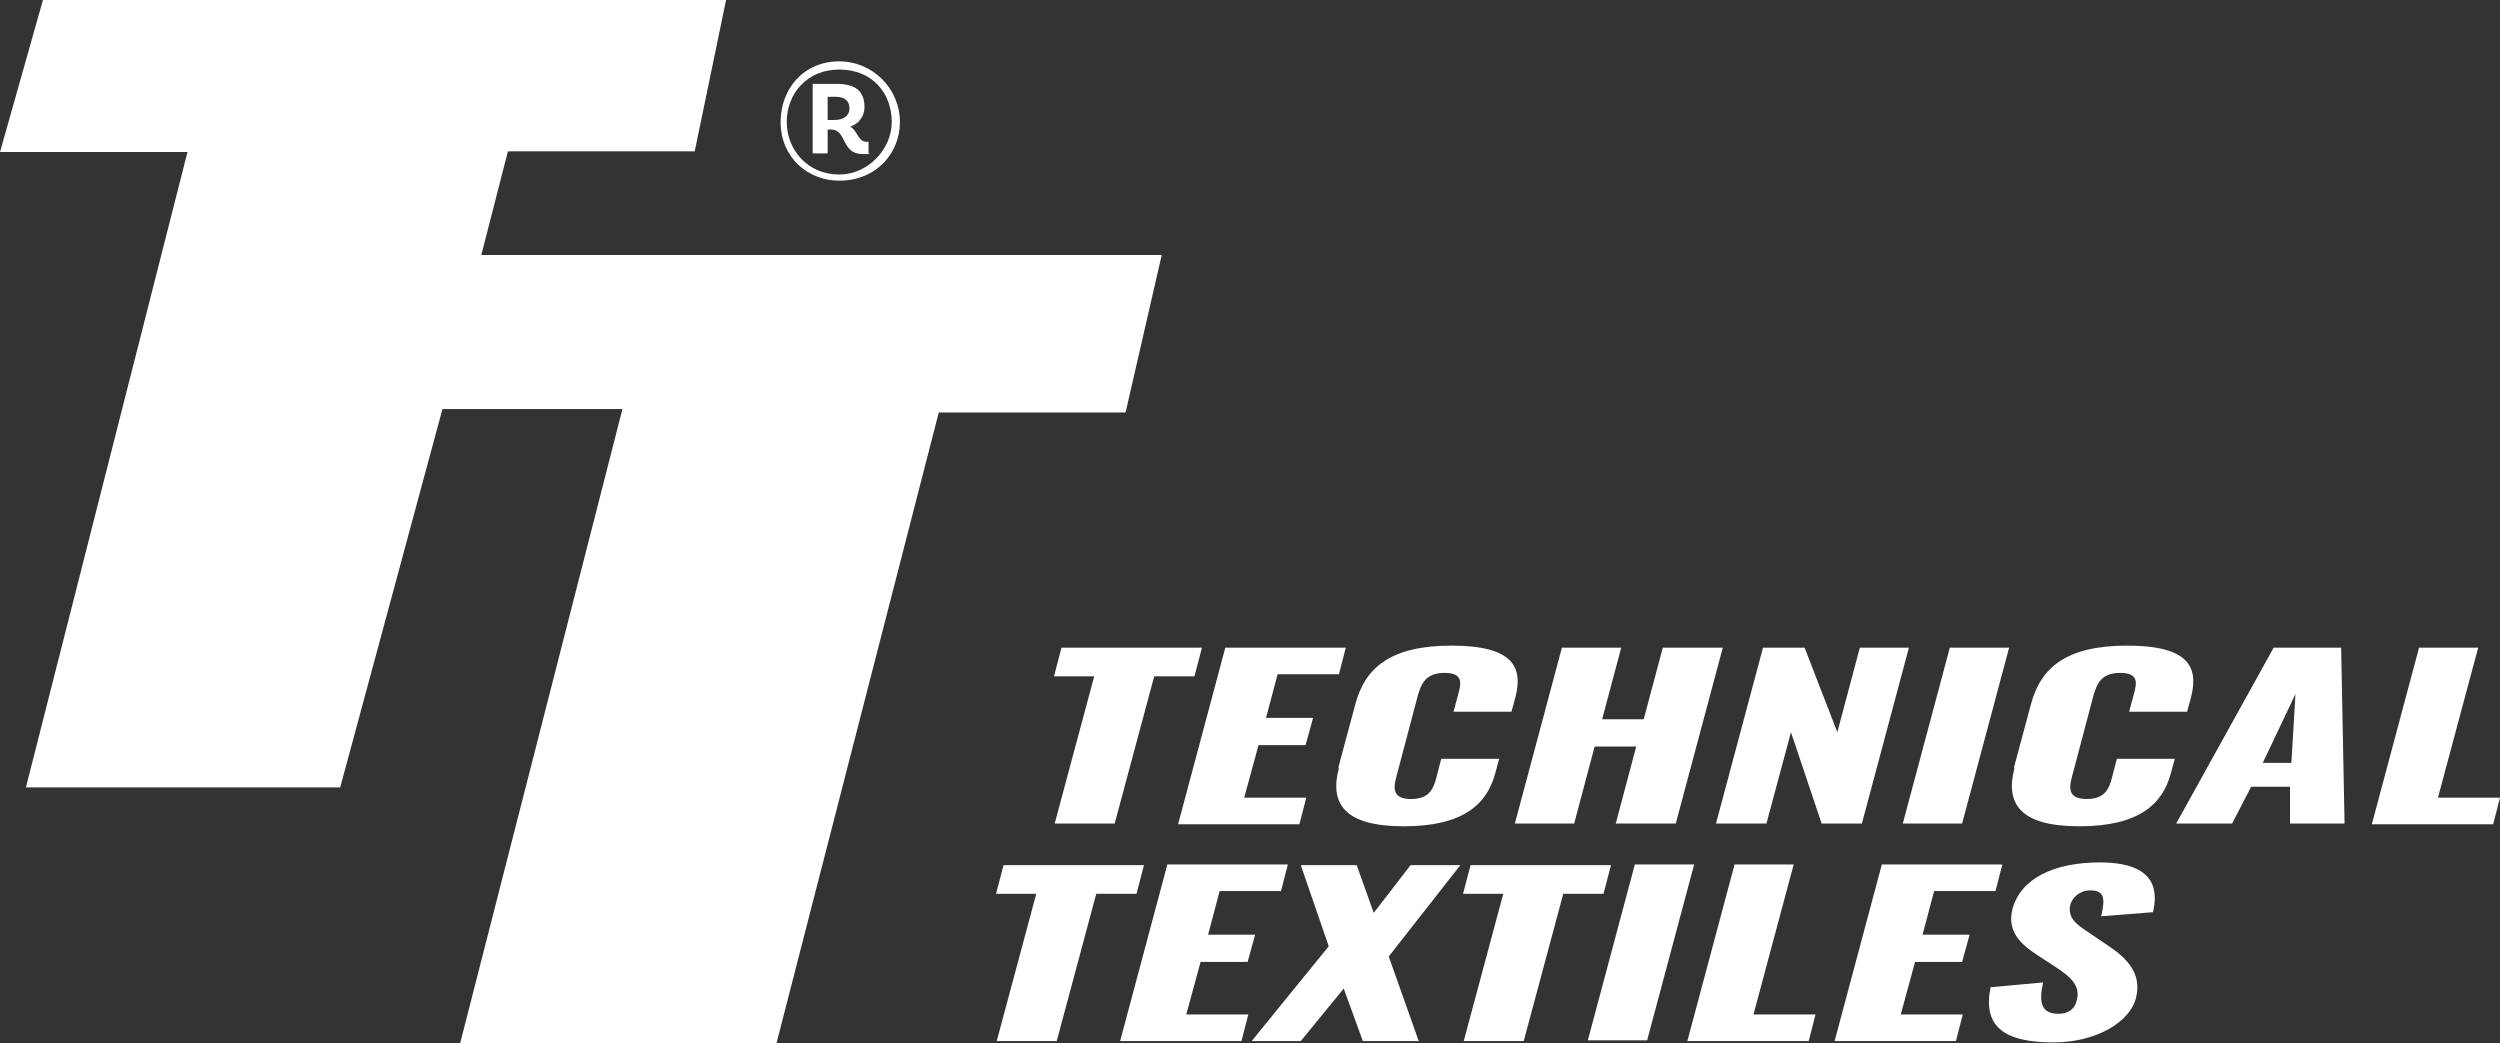
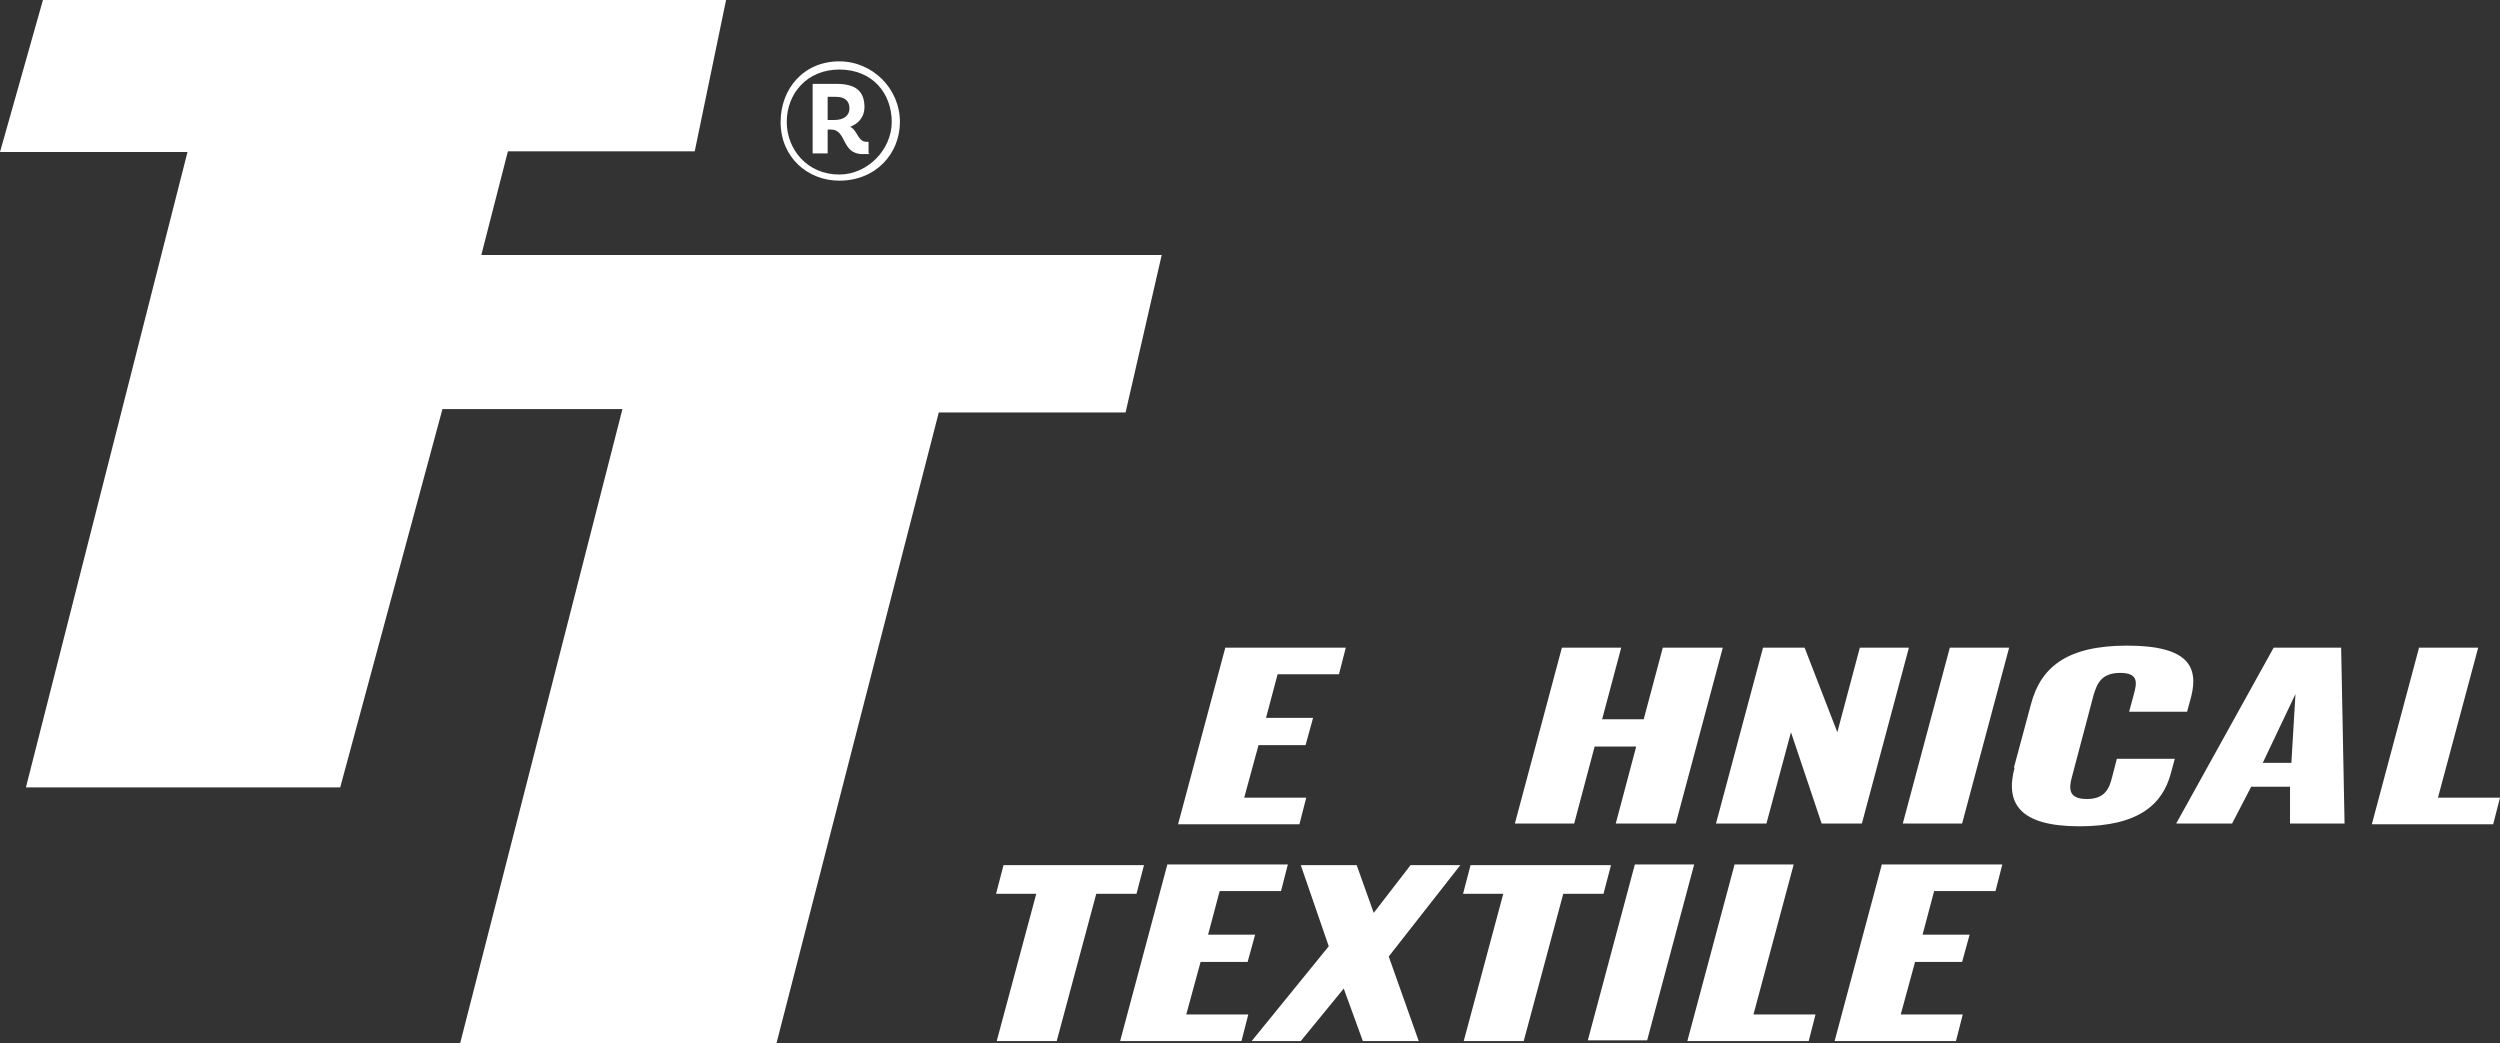
<svg xmlns="http://www.w3.org/2000/svg" id="Layer_2" viewBox="0 0 36.67 15.3">
  <rect x="0" y="0" width="36.67" height="15.3" fill="#333333" stroke="none" />
  <defs>
    <style>.cls-1{fill:#fff;}</style>
  </defs>
  <g id="Layer_1-2">
    <path class="cls-1" d="M12.31.9c-.52,0-.86.4-.86.89,0,.52.4.86.86.86.54,0,.89-.4.89-.86,0-.49-.4-.89-.89-.89ZM12.31,2.56c-.47,0-.77-.37-.77-.77,0-.42.3-.77.77-.77.49,0,.77.35.77.77,0,.4-.35.77-.77.77Z" />
    <path class="cls-1" d="M12.76,2.26s-.04,0-.11,0c-.31,0-.23-.36-.46-.36h-.05v.35h-.22v-1.02h.35c.27,0,.41.1.41.34,0,.14-.08.24-.21.29.11.05.11.22.24.22.02,0,.03,0,.03,0v.17ZM12.24,1.76c.13,0,.22-.06.22-.17s-.07-.17-.2-.17h-.12v.34h.1Z" />
    <polygon class="cls-1" points="11.39 15.3 13.77 6.05 16.51 6.05 17.04 3.74 7.06 3.74 7.45 2.22 10.19 2.22 10.65 0 .63 0 0 2.23 2.75 2.23 .38 11.55 4.99 11.55 6.49 6 9.13 6 6.75 15.3 11.39 15.3" />
-     <path class="cls-1" d="M16.05,9.92h-.59l.11-.42h2.06l-.11.42h-.59l-.58,2.16h-.88l.58-2.16Z" />
    <path class="cls-1" d="M17.97,9.5h1.77l-.1.39h-.9l-.17.64h.69l-.11.4h-.69l-.21.77h.91l-.1.39h-1.78l.69-2.58Z" />
-     <path class="cls-1" d="M19.63,11.26l.25-.93c.14-.53.51-.86,1.41-.86s1.05.31.94.75l-.06.22h-.85l.07-.26c.04-.15.08-.31-.2-.31s-.34.16-.39.32l-.32,1.21c-.05.18-.04.32.22.32.27,0,.33-.16.37-.32l.07-.27h.85l-.06.22c-.12.44-.46.77-1.34.77s-1.09-.34-.95-.86Z" />
    <path class="cls-1" d="M22.91,9.5h.87l-.28,1.05h.61l.28-1.05h.88l-.69,2.58h-.88l.3-1.13h-.61l-.3,1.13h-.87l.69-2.58Z" />
    <path class="cls-1" d="M25.86,9.5h.61l.48,1.24.33-1.24h.72l-.69,2.58h-.59l-.45-1.34-.36,1.34h-.74l.69-2.58Z" />
    <path class="cls-1" d="M28.6,9.5h.87l-.69,2.58h-.87l.69-2.58Z" />
    <path class="cls-1" d="M29.54,11.26l.25-.93c.14-.53.51-.86,1.41-.86s1.05.31.94.75l-.06.22h-.85l.07-.26c.04-.15.08-.31-.2-.31s-.34.16-.39.32l-.32,1.21c-.05.18-.04.32.22.32.27,0,.33-.16.37-.32l.07-.27h.85l-.06.22c-.12.44-.46.77-1.34.77s-1.09-.34-.95-.86Z" />
    <path class="cls-1" d="M33.35,9.5h.99l.05,2.58h-.8v-.54s-.57,0-.57,0l-.28.54h-.82l1.43-2.58ZM33.61,11.19l.06-1.01-.48,1.01h.42Z" />
    <path class="cls-1" d="M35.48,9.5h.87l-.59,2.2h.91l-.1.39h-1.78l.69-2.58Z" />
    <path class="cls-1" d="M15.2,13.11h-.59l.11-.42h2.06l-.11.42h-.59l-.58,2.16h-.88l.58-2.16Z" />
    <path class="cls-1" d="M17.12,12.68h1.77l-.1.39h-.9l-.17.64h.69l-.11.4h-.69l-.21.77h.91l-.1.39h-1.78l.69-2.58Z" />
    <path class="cls-1" d="M19.49,13.88l-.41-1.19h.82l.25.7.54-.7h.73l-1.05,1.34.44,1.24h-.82l-.28-.77-.63.77h-.72l1.13-1.39Z" />
    <path class="cls-1" d="M22.05,13.11h-.59l.11-.42h2.06l-.11.42h-.59l-.58,2.16h-.88l.58-2.16Z" />
    <path class="cls-1" d="M23.98,12.68h.87l-.69,2.58h-.87l.69-2.58Z" />
    <path class="cls-1" d="M25.44,12.68h.87l-.59,2.2h.91l-.1.39h-1.78l.69-2.58Z" />
    <path class="cls-1" d="M27.6,12.68h1.77l-.1.39h-.9l-.17.64h.69l-.11.4h-.69l-.21.77h.91l-.1.39h-1.78l.69-2.58Z" />
-     <path class="cls-1" d="M29.21,14.48l.76-.07c-.08.33,0,.46.22.46.18,0,.25-.1.27-.19.06-.21-.07-.34-.3-.49l-.29-.19c-.26-.17-.43-.36-.35-.67.12-.44.6-.68,1.28-.68.84,0,.85.43.78.73l-.76.06c.05-.23.07-.38-.16-.38-.16,0-.26.11-.29.2-.05.19.07.29.27.42l.28.19c.29.19.5.42.41.77s-.58.65-1.21.65c-.75,0-1.04-.25-.92-.82Z" />
  </g>
</svg>